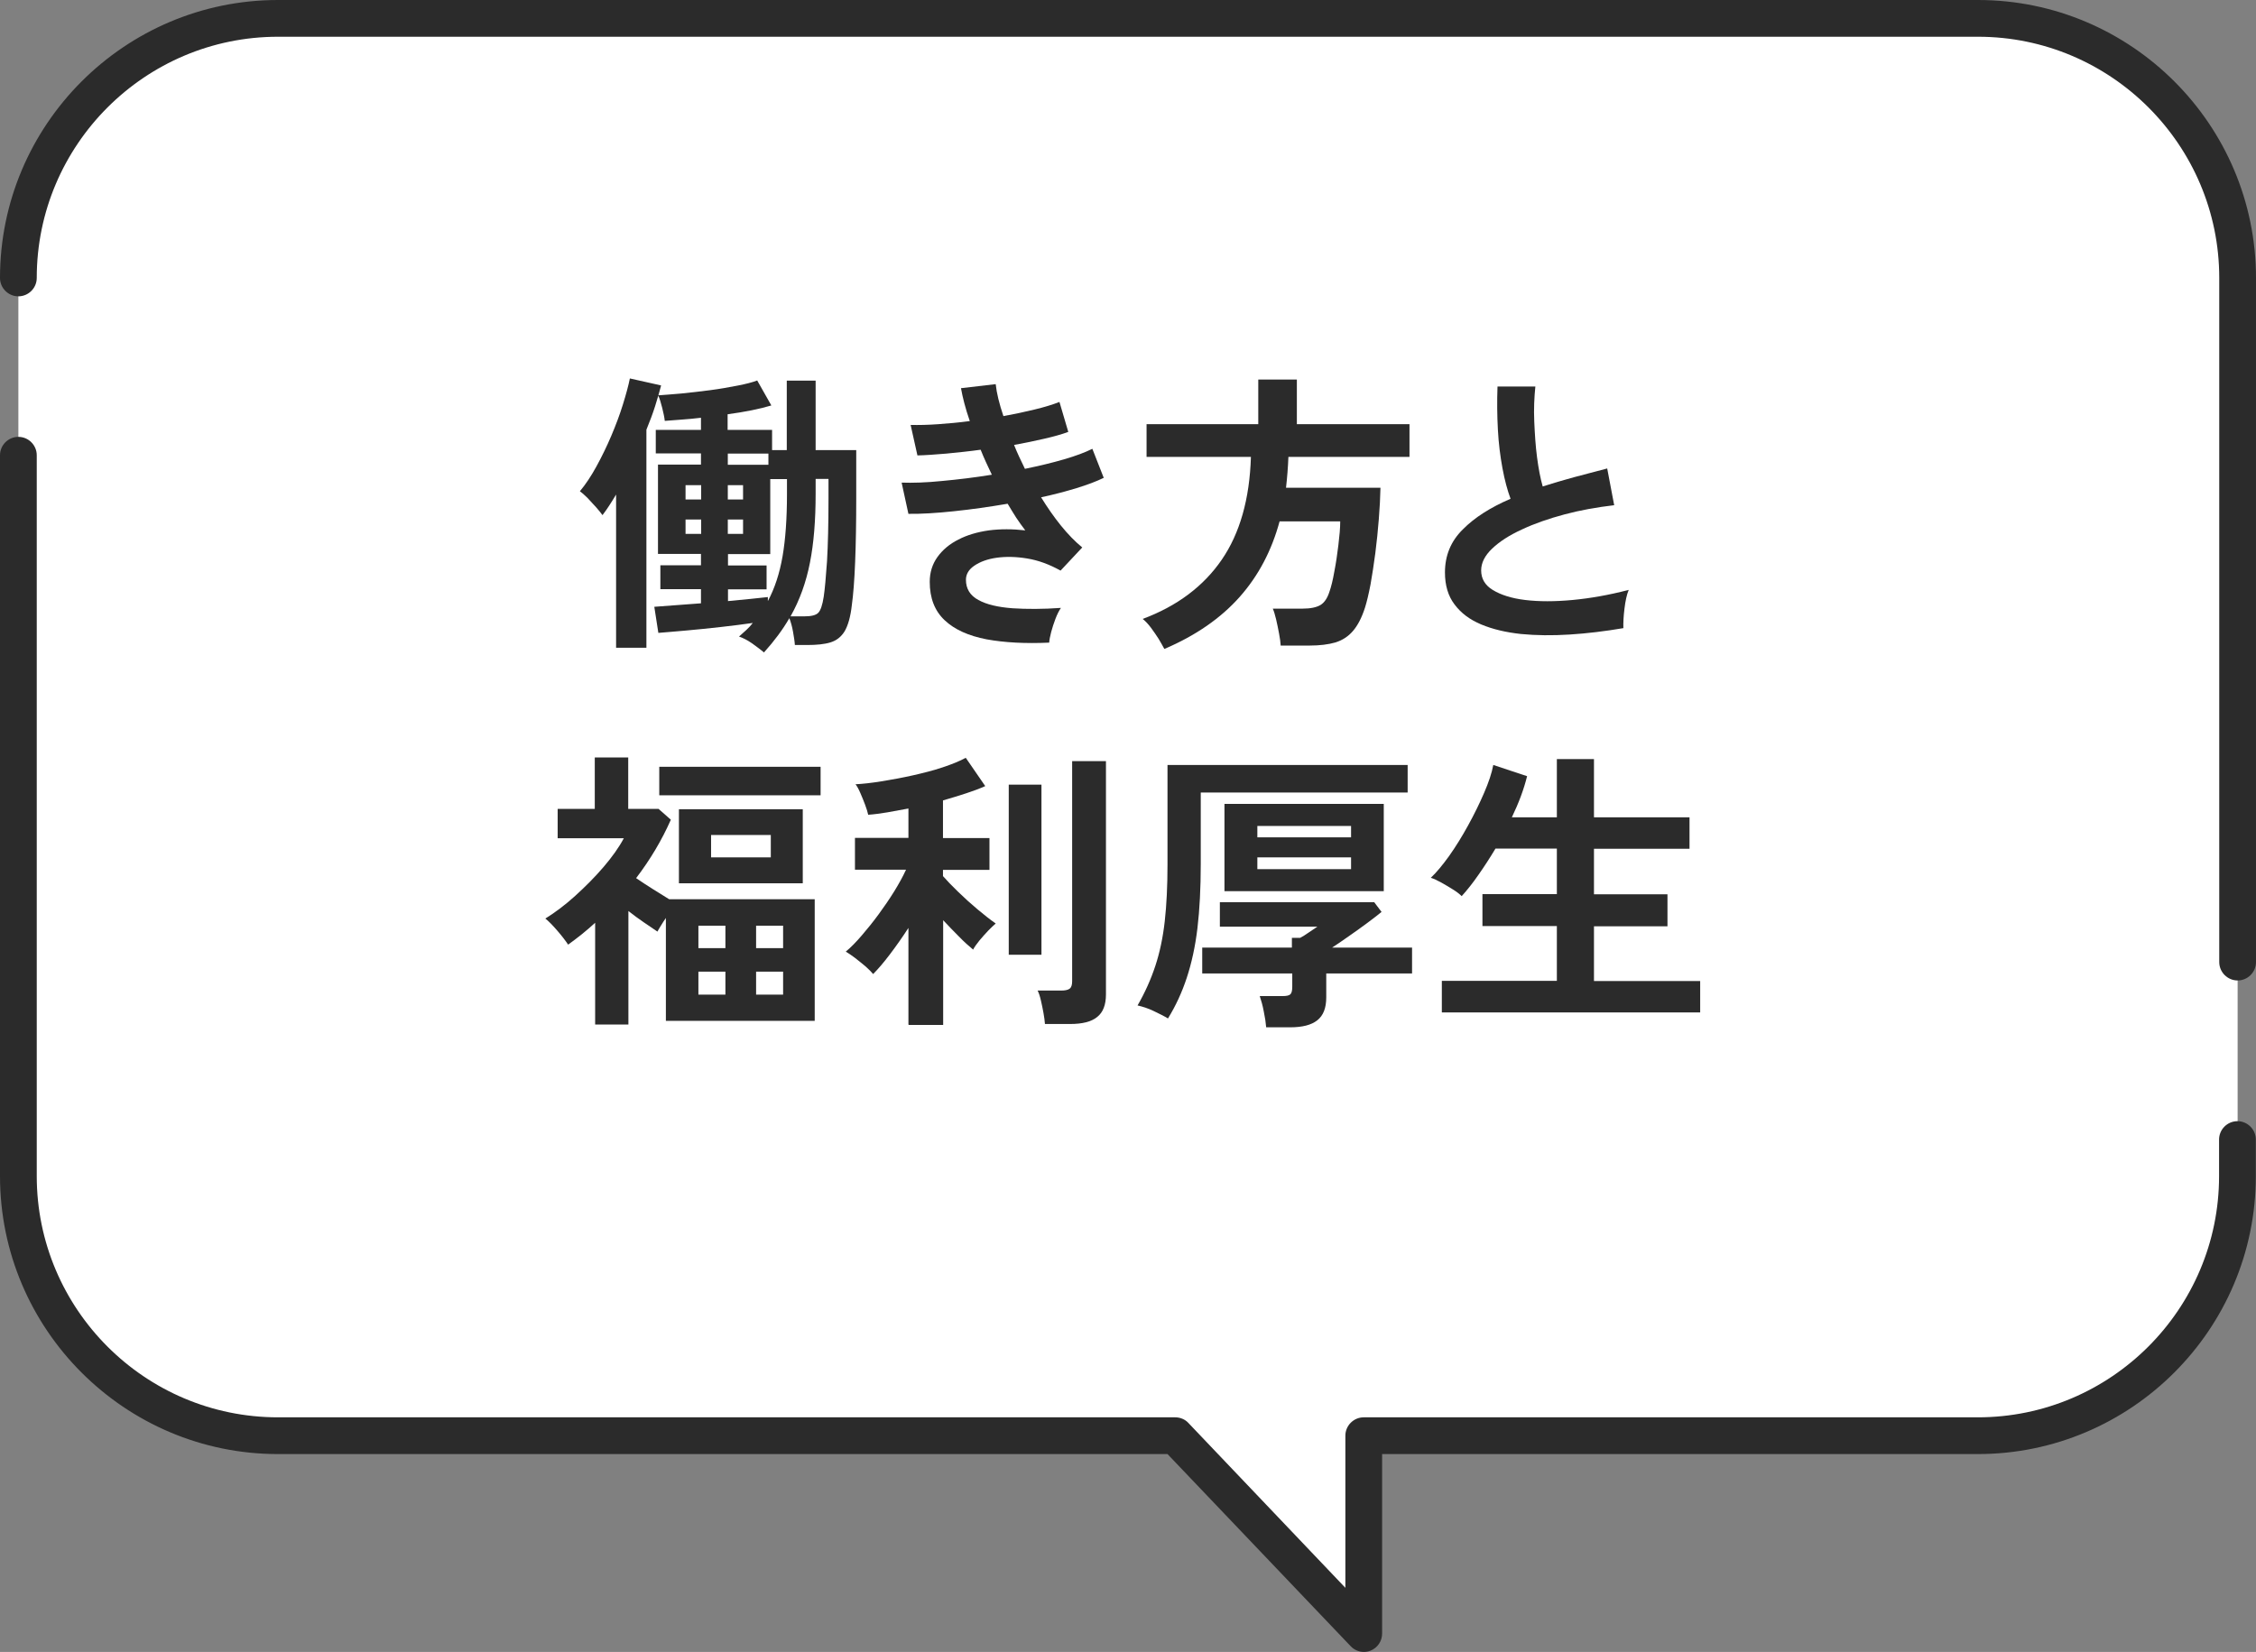
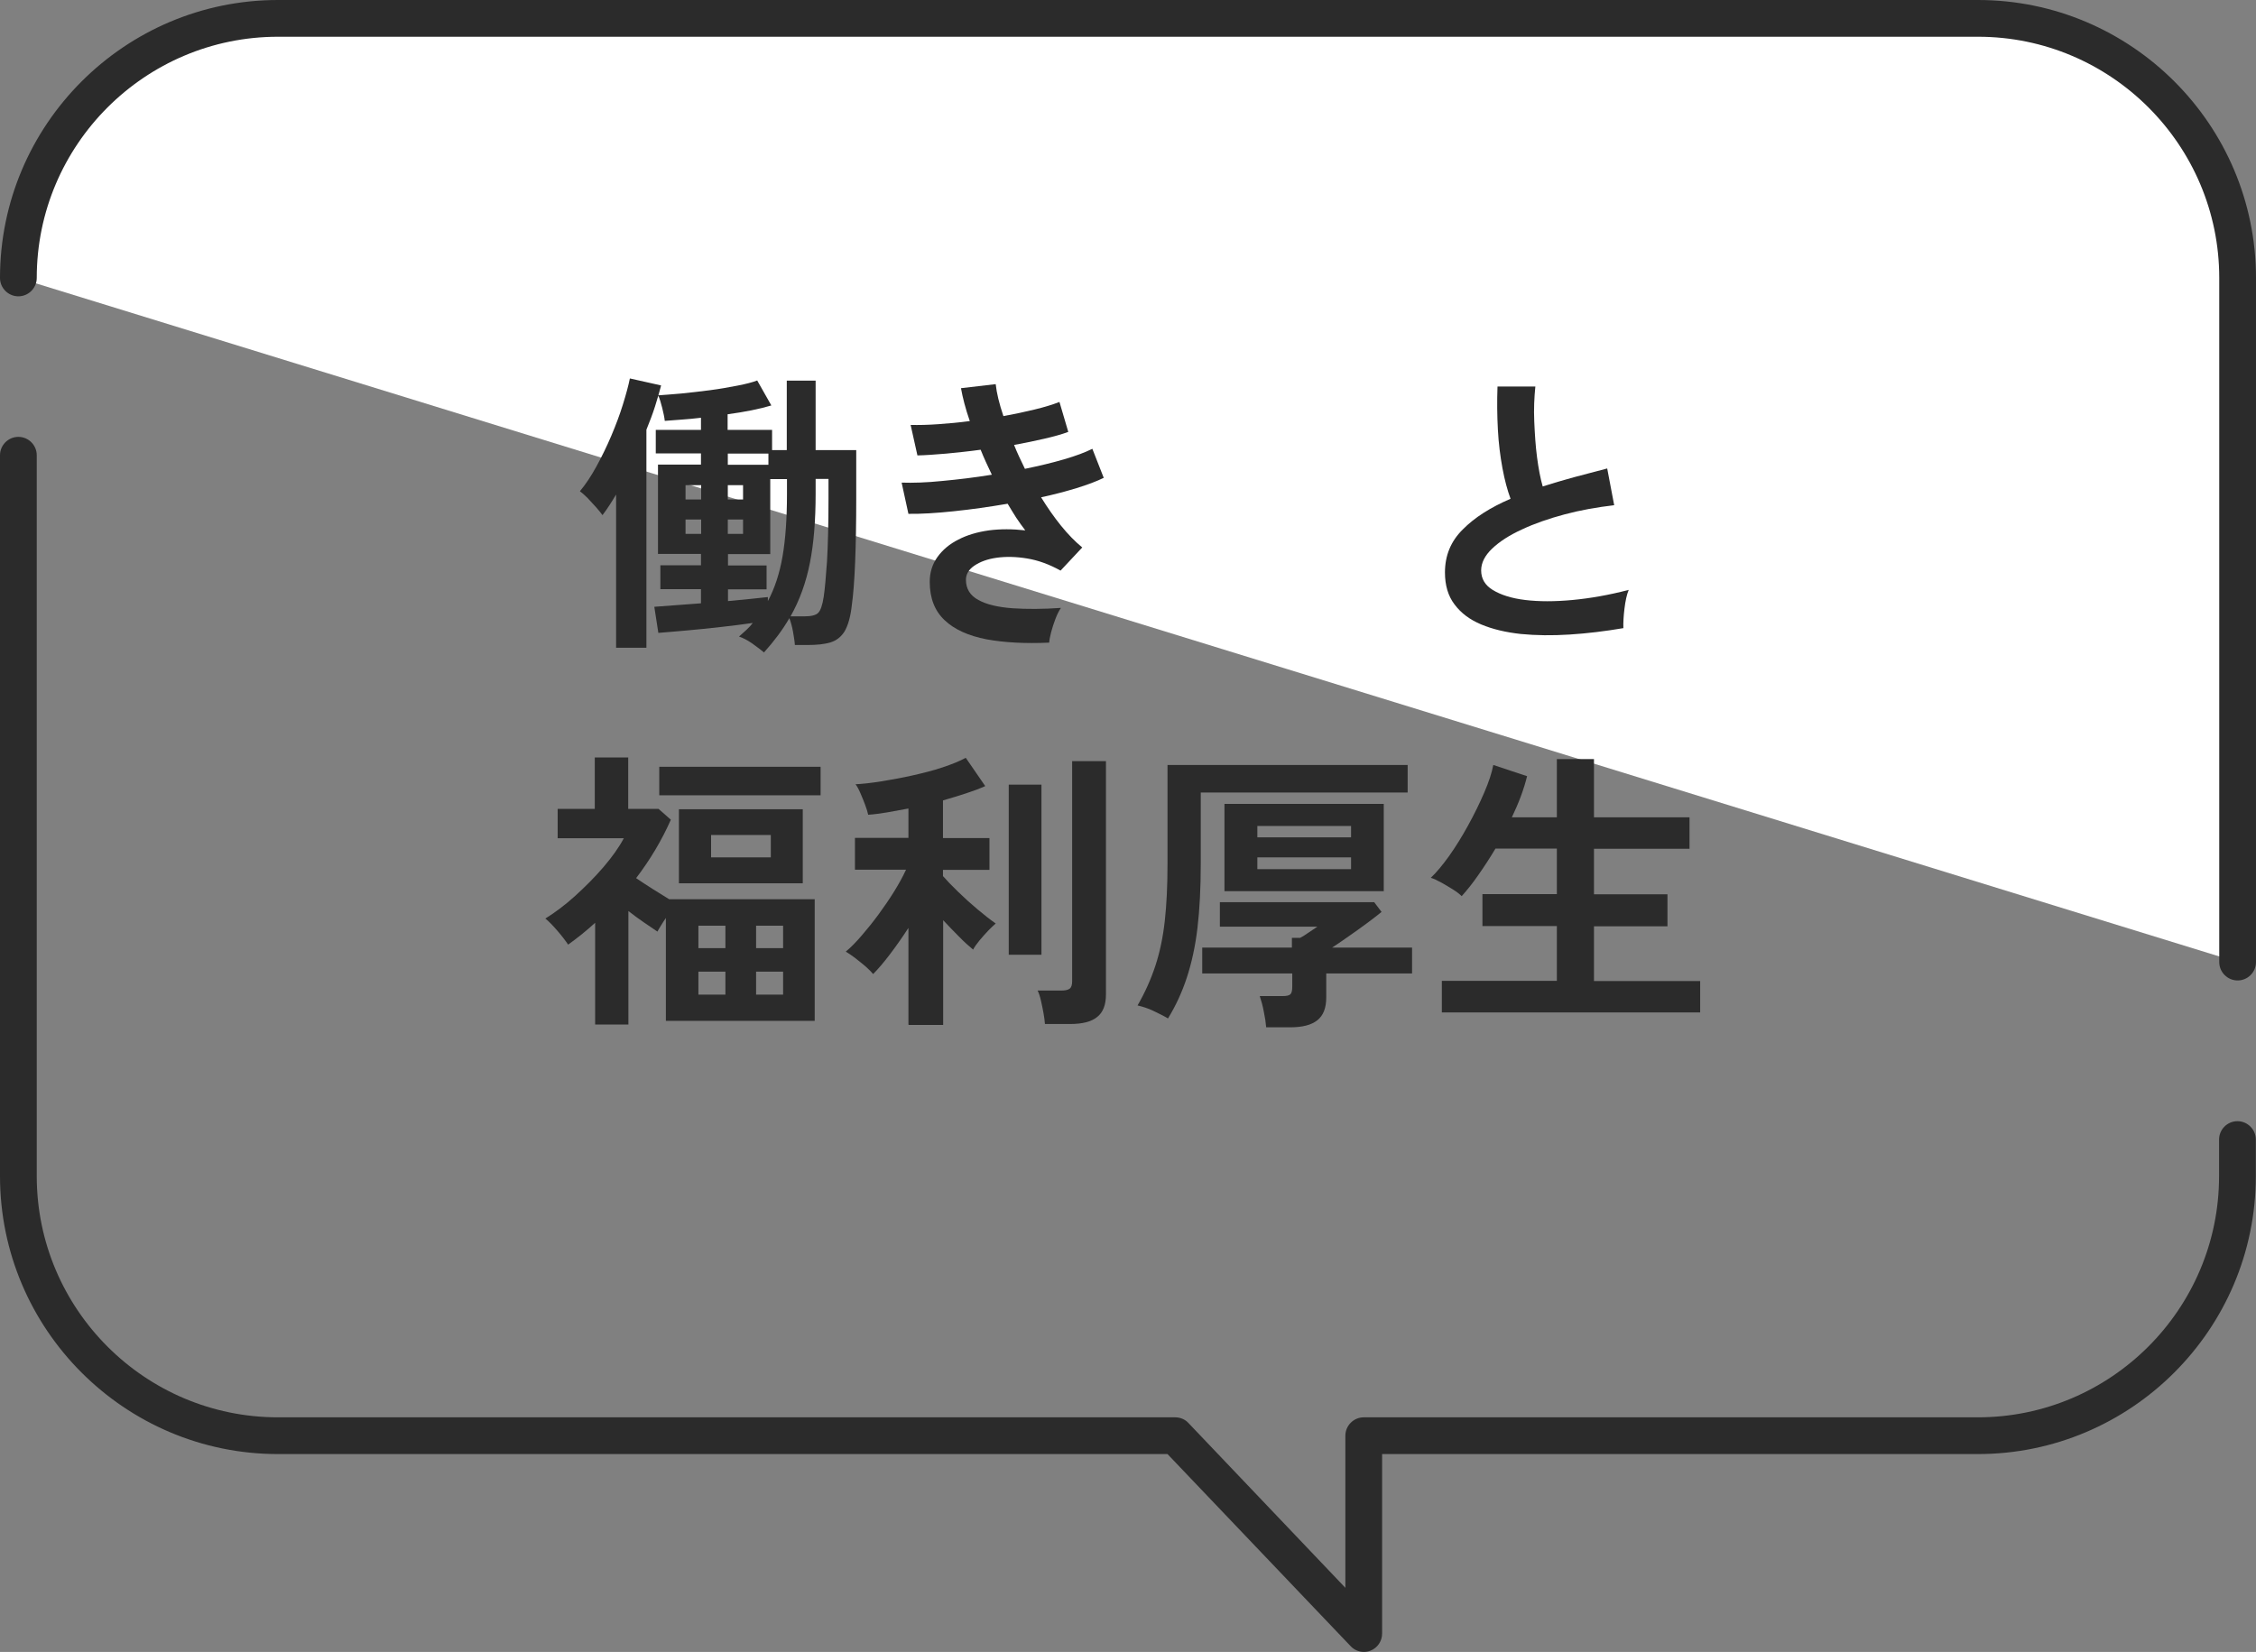
<svg xmlns="http://www.w3.org/2000/svg" viewBox="0 0 122.78 89.92">
  <rect x="0" y="0" width="122.78" height="89.92" fill="#808080" stroke="none" />
-   <path d="m15.13 1h92.52c7.8 0 14.13 6.33 14.13 14.13v48.88c0 7.8-6.33 14.13-14.13 14.13h-33.42s0 10.77 0 10.77l-10.27-10.77h-48.83c-7.8 0-14.13-6.33-14.13-14.13v-48.88c0-7.8 6.33-14.13 14.13-14.13z" fill="#fff" />
-   <path d="m121.78 62.02v1.99c0 7.8-6.33 14.13-14.13 14.13h-33.42s0 10.77 0 10.77l-10.27-10.77h-48.83c-7.8 0-14.13-6.33-14.13-14.13v-39.23" fill="#fff" />
  <path d="m74.23 89.92c-.27 0-.53-.11-.72-.31l-9.97-10.46h-48.41c-8.34 0-15.13-6.79-15.13-15.13v-39.24c0-.55.45-1 1-1s1 .45 1 1v39.24c0 7.24 5.89 13.13 13.13 13.13h48.83c.27 0 .54.11.72.31l8.54 8.97v-8.28c0-.55.45-1 1-1h33.42c7.24 0 13.13-5.89 13.13-13.13v-1.99c0-.55.45-1 1-1s1 .45 1 1v1.99c0 8.34-6.79 15.13-15.13 15.13h-32.42v9.77c0 .41-.25.78-.63.93-.12.05-.25.07-.37.07z" fill="#2b2b2b" />
  <path d="m1 15.13c0-7.8 6.33-14.13 14.13-14.13h92.52c7.8 0 14.13 6.33 14.13 14.13v37.24" fill="#fff" />
  <g fill="#2b2b2b">
    <path d="m121.78 53.37c-.55 0-1-.45-1-1v-37.24c0-7.24-5.89-13.13-13.13-13.13h-92.52c-7.24 0-13.13 5.89-13.13 13.13 0 .55-.45 1-1 1s-1-.45-1-1c0-8.34 6.79-15.13 15.13-15.13h92.52c8.34 0 15.13 6.79 15.13 15.13v37.24c0 .55-.45 1-1 1z" />
    <path d="m33.53 35.27v-8.35c-.13.21-.25.42-.38.61s-.24.36-.36.51c-.08-.11-.19-.25-.34-.42s-.31-.34-.47-.51c-.17-.17-.31-.29-.42-.37.31-.37.61-.82.9-1.35s.56-1.08.81-1.67.46-1.15.63-1.7.3-1.02.38-1.42l1.7.38c-.09.35-.2.73-.33 1.14s-.29.83-.47 1.27v11.87h-1.65zm8.06.25c-.18-.15-.4-.31-.66-.5-.26-.18-.5-.3-.71-.37.14-.12.27-.24.4-.36s.25-.25.35-.38c-.51.07-1.09.15-1.74.22s-1.27.14-1.87.19-1.11.1-1.53.13l-.22-1.42c.26-.02.61-.05 1.07-.08s.95-.07 1.47-.11v-.77h-2.21v-1.3h2.21v-.62h-2.34v-4.86h2.34v-.61h-2.46v-1.28h2.46v-.66c-.36.04-.71.08-1.05.1-.34.03-.64.05-.92.07-.02-.19-.07-.43-.14-.71s-.14-.51-.22-.68c.34-.02.76-.06 1.26-.1.5-.05 1.02-.11 1.56-.18s1.04-.16 1.5-.25.82-.18 1.07-.28l.77 1.36c-.63.19-1.42.35-2.38.48v.85h2.42v1.1h.8v-3.78h1.57v3.78h2.21v2.62c0 1.33-.02 2.49-.06 3.48s-.1 1.77-.18 2.34c-.07.64-.21 1.11-.39 1.42-.19.31-.45.51-.78.61s-.75.14-1.26.14h-.67c-.01-.19-.05-.43-.1-.72s-.12-.53-.2-.74c-.37.64-.83 1.25-1.36 1.84zm-4.28-8.33h.85v-.78h-.85zm0 1.87h.85v-.78h-.85zm2.3-3.76h2.21v-.61h-2.21zm0 7.42c.44-.04.85-.08 1.24-.12s.7-.07.94-.1v.22c.37-.69.64-1.51.8-2.44s.24-2.06.24-3.38v-.82h-.91v4.08h-2.3v.62h2.1v1.3h-2.1v.64zm0-5.53h.83v-.78h-.83zm0 1.87h.83v-.78h-.83zm3.42 4.49h.75c.37 0 .62-.06.75-.19s.23-.42.3-.88c.06-.41.12-1.05.18-1.93.05-.88.08-2.02.08-3.42v-1.06h-.7v.82c0 1.43-.1 2.68-.31 3.74-.21 1.07-.56 2.04-1.05 2.91z" />
    <path d="m57.11 34.98c-1.3.06-2.44 0-3.42-.18-.98-.19-1.74-.53-2.28-1.04s-.81-1.2-.81-2.09c0-.51.14-.96.42-1.35s.66-.71 1.14-.95c.48-.25 1.03-.41 1.66-.5.62-.08 1.28-.08 1.98 0-.17-.22-.34-.46-.5-.7-.16-.25-.31-.5-.46-.75-1 .17-1.98.31-2.94.41-.95.1-1.77.15-2.46.14l-.37-1.7c.6.02 1.33 0 2.21-.09.87-.08 1.78-.19 2.7-.34-.22-.46-.43-.91-.61-1.36-.64.09-1.26.15-1.86.21-.6.05-1.13.09-1.58.1l-.37-1.66c.44.01.94 0 1.5-.04s1.13-.09 1.72-.17c-.24-.69-.39-1.29-.48-1.79l1.89-.22c.05.48.19 1.06.42 1.74.6-.11 1.17-.23 1.7-.36.54-.13.99-.27 1.35-.41l.48 1.63c-.35.13-.78.25-1.3.37-.51.12-1.06.23-1.65.34.08.21.18.43.28.65s.21.44.31.65c.78-.16 1.49-.33 2.14-.52s1.15-.38 1.53-.57l.62 1.58c-.39.19-.89.38-1.48.56s-1.23.35-1.93.5c.34.55.7 1.07 1.08 1.54s.77.87 1.16 1.19l-1.18 1.26c-.61-.34-1.21-.56-1.82-.66-.6-.1-1.16-.11-1.66-.04s-.9.22-1.21.43-.46.47-.46.77c0 .49.23.86.68 1.1.45.25 1.07.39 1.85.45.78.05 1.66.05 2.64-.02-.11.16-.21.36-.3.6s-.17.48-.23.71-.1.43-.11.59z" />
-     <path d="m63.36 35.31c-.08-.15-.18-.33-.3-.53-.13-.2-.27-.41-.42-.61s-.3-.36-.45-.48c1.88-.7 3.31-1.78 4.3-3.22s1.52-3.31 1.59-5.6h-5.68v-1.78h6.08v-2.43h2.1v2.43h6.13v1.78h-6.59c-.01.29-.03.57-.05.85s-.05.55-.08.83h5.14c-.01.52-.04 1.09-.09 1.71s-.11 1.23-.19 1.85-.17 1.18-.26 1.7c-.1.52-.2.94-.3 1.26-.18.56-.4.98-.66 1.28s-.57.5-.95.62c-.38.11-.85.17-1.4.17h-1.58c-.01-.18-.04-.4-.09-.66s-.1-.52-.16-.77-.12-.45-.18-.58h1.62c.44 0 .76-.07.98-.2.21-.13.37-.37.48-.71.1-.28.19-.65.27-1.11.09-.46.16-.94.22-1.44s.1-.92.1-1.29h-3.3c-.43 1.59-1.15 2.96-2.17 4.11s-2.38 2.1-4.09 2.83z" />
    <path d="m88.36 34.19c-1 .17-1.98.29-2.93.35s-1.83.05-2.66-.03c-.82-.09-1.54-.26-2.16-.52s-1.1-.62-1.45-1.09c-.35-.46-.52-1.04-.52-1.74 0-.92.32-1.7.97-2.34.64-.65 1.51-1.2 2.6-1.67-.17-.46-.32-1.01-.44-1.66s-.21-1.35-.25-2.11-.05-1.54-.02-2.34h2.06c-.06.59-.09 1.22-.06 1.9s.07 1.33.15 1.94.18 1.15.31 1.6c.53-.17 1.1-.34 1.69-.5s1.2-.32 1.82-.48l.38 2c-.94.11-1.84.27-2.7.5s-1.64.5-2.32.82c-.68.31-1.22.66-1.62 1.04s-.6.78-.6 1.19c0 .45.21.81.64 1.07s1.01.45 1.76.54 1.6.09 2.57 0c.96-.09 1.99-.27 3.06-.55-.11.27-.18.61-.23 1.02s-.07.77-.06 1.06z" />
    <path d="m32.39 55.77v-5.54c-.23.21-.47.42-.72.62s-.5.39-.75.57c-.14-.21-.33-.46-.58-.75s-.46-.51-.66-.67c.53-.33 1.08-.74 1.63-1.24s1.07-1.02 1.54-1.57.84-1.07 1.1-1.56h-3.6v-1.6h2.02v-2.8h1.82v2.8h1.65l.67.59c-.49 1.11-1.12 2.17-1.89 3.18.28.19.58.39.9.59.33.2.63.39.9.56h7.92v6.62h-8.1v-5.6c-.1.14-.18.27-.26.4s-.15.24-.2.34c-.22-.15-.47-.32-.75-.51s-.55-.39-.83-.61v6.18h-1.82zm3.49-12.48v-1.55h8.78v1.55zm1.07 4.79v-4.03h6.74v4.03zm1.06 3.53h1.47v-1.22h-1.47zm0 2.53h1.47v-1.25h-1.47zm.69-7.47h3.25v-1.22h-3.25zm2.45 4.94h1.47v-1.22h-1.47zm0 2.53h1.47v-1.25h-1.47z" />
    <path d="m49.44 55.77v-5.26c-.33.51-.67.99-1.01 1.44s-.65.81-.91 1.07c-.1-.12-.24-.26-.42-.42-.19-.16-.38-.31-.57-.46-.19-.14-.36-.26-.5-.34.28-.23.57-.53.87-.88s.61-.73.91-1.14.59-.83.85-1.25.48-.82.65-1.19h-2.78v-1.73h2.91v-1.6c-.39.07-.78.14-1.15.21-.37.06-.72.11-1.04.13-.03-.15-.09-.33-.17-.55s-.17-.43-.26-.64-.18-.37-.26-.47c.39-.02.86-.07 1.41-.16s1.11-.19 1.69-.32 1.13-.27 1.64-.44.93-.34 1.26-.52l1.06 1.54c-.29.13-.63.26-1.03.39s-.82.26-1.27.39v2.05h2.53v1.73h-2.53v.34c.2.23.47.51.81.84s.69.65 1.06.96.7.57 1 .78c-.11.09-.24.22-.41.39-.17.18-.33.36-.48.54-.15.19-.27.35-.34.49-.23-.19-.5-.43-.78-.72-.29-.29-.57-.58-.85-.88v5.7h-1.87zm5.46-3.8v-9.26h1.78v9.26zm1.97 3.77c-.01-.17-.04-.37-.08-.6s-.09-.46-.14-.68-.11-.41-.18-.54h1.28c.21 0 .37-.03.46-.1.1-.07.14-.21.14-.41v-11.98h1.84v12.7c0 .57-.16.98-.48 1.23-.32.26-.81.38-1.47.38h-1.38z" />
    <path d="m63.57 55.44c-.21-.13-.48-.26-.79-.41s-.61-.24-.87-.3c.41-.71.73-1.43.97-2.16s.41-1.53.51-2.42.15-1.92.15-3.1v-5.41h13.07v1.5h-11.26v3.87c0 1.33-.06 2.5-.18 3.51s-.32 1.91-.58 2.7-.6 1.53-1.02 2.21zm5.34.48c-.02-.25-.06-.53-.13-.86-.06-.33-.14-.6-.22-.84h1.25c.21 0 .35-.03.42-.1s.1-.21.1-.41v-.72h-4.9v-1.41h4.88v-.53h.45c.12-.06.28-.16.48-.3.2-.13.36-.24.46-.31h-5.31v-1.33h8.4l.4.53c-.19.16-.46.36-.79.61-.34.25-.67.49-1.02.73-.34.24-.63.44-.88.6h4.35v1.41h-4.67v1.3c0 .58-.16.99-.49 1.25s-.82.38-1.48.38h-1.31zm-2.27-7.41v-4.75h8.67v4.75zm1.79-2.93h5.1v-.62h-5.1zm0 1.73h5.1v-.64h-5.1z" />
    <path d="m78.47 55.1v-1.71h6.26v-2.98h-4.05v-1.74h4.05v-2.48h-3.34c-.3.5-.61.98-.92 1.42-.31.45-.62.84-.92 1.17-.11-.11-.26-.23-.47-.36s-.42-.26-.64-.38-.41-.21-.57-.26c.31-.29.64-.69 1-1.19.36-.51.7-1.06 1.03-1.66s.62-1.19.87-1.77.42-1.08.5-1.52l1.84.61c-.18.73-.46 1.47-.83 2.24h2.45v-3.17h2.02v3.17h5.2v1.71h-5.2v2.48h4v1.74h-4v2.98h5.78v1.71h-14.05z" />
  </g>
</svg>